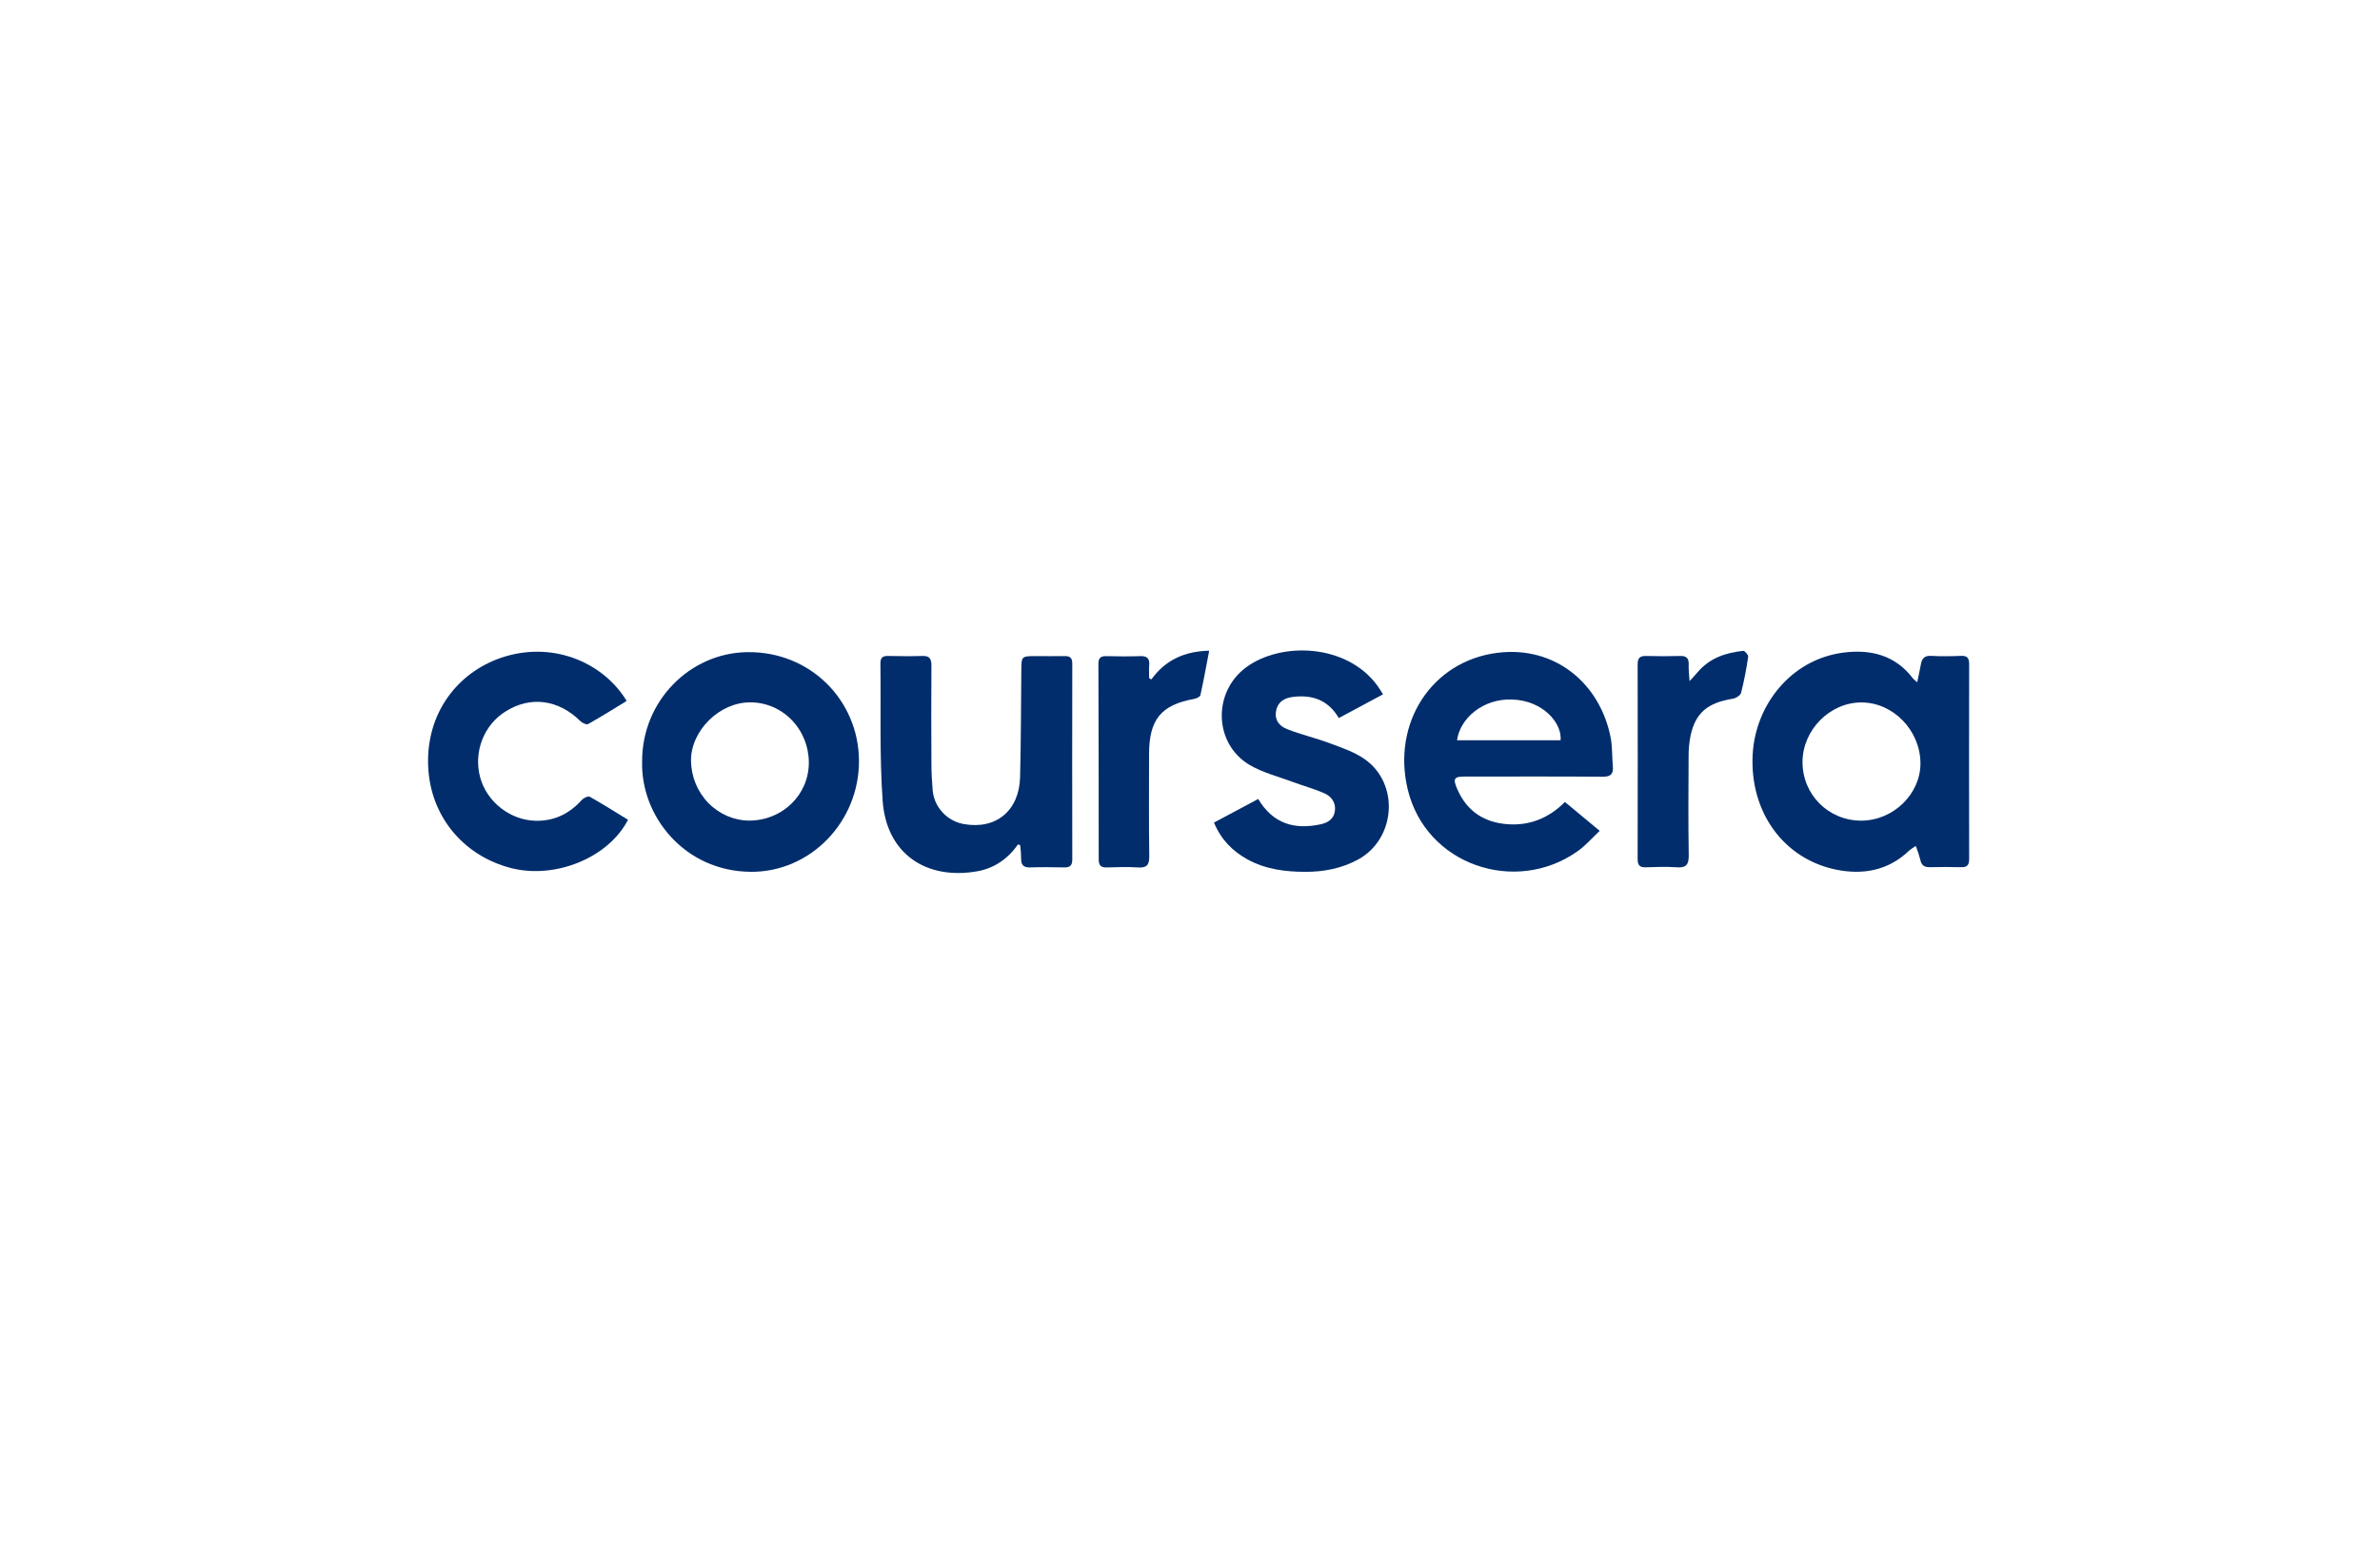
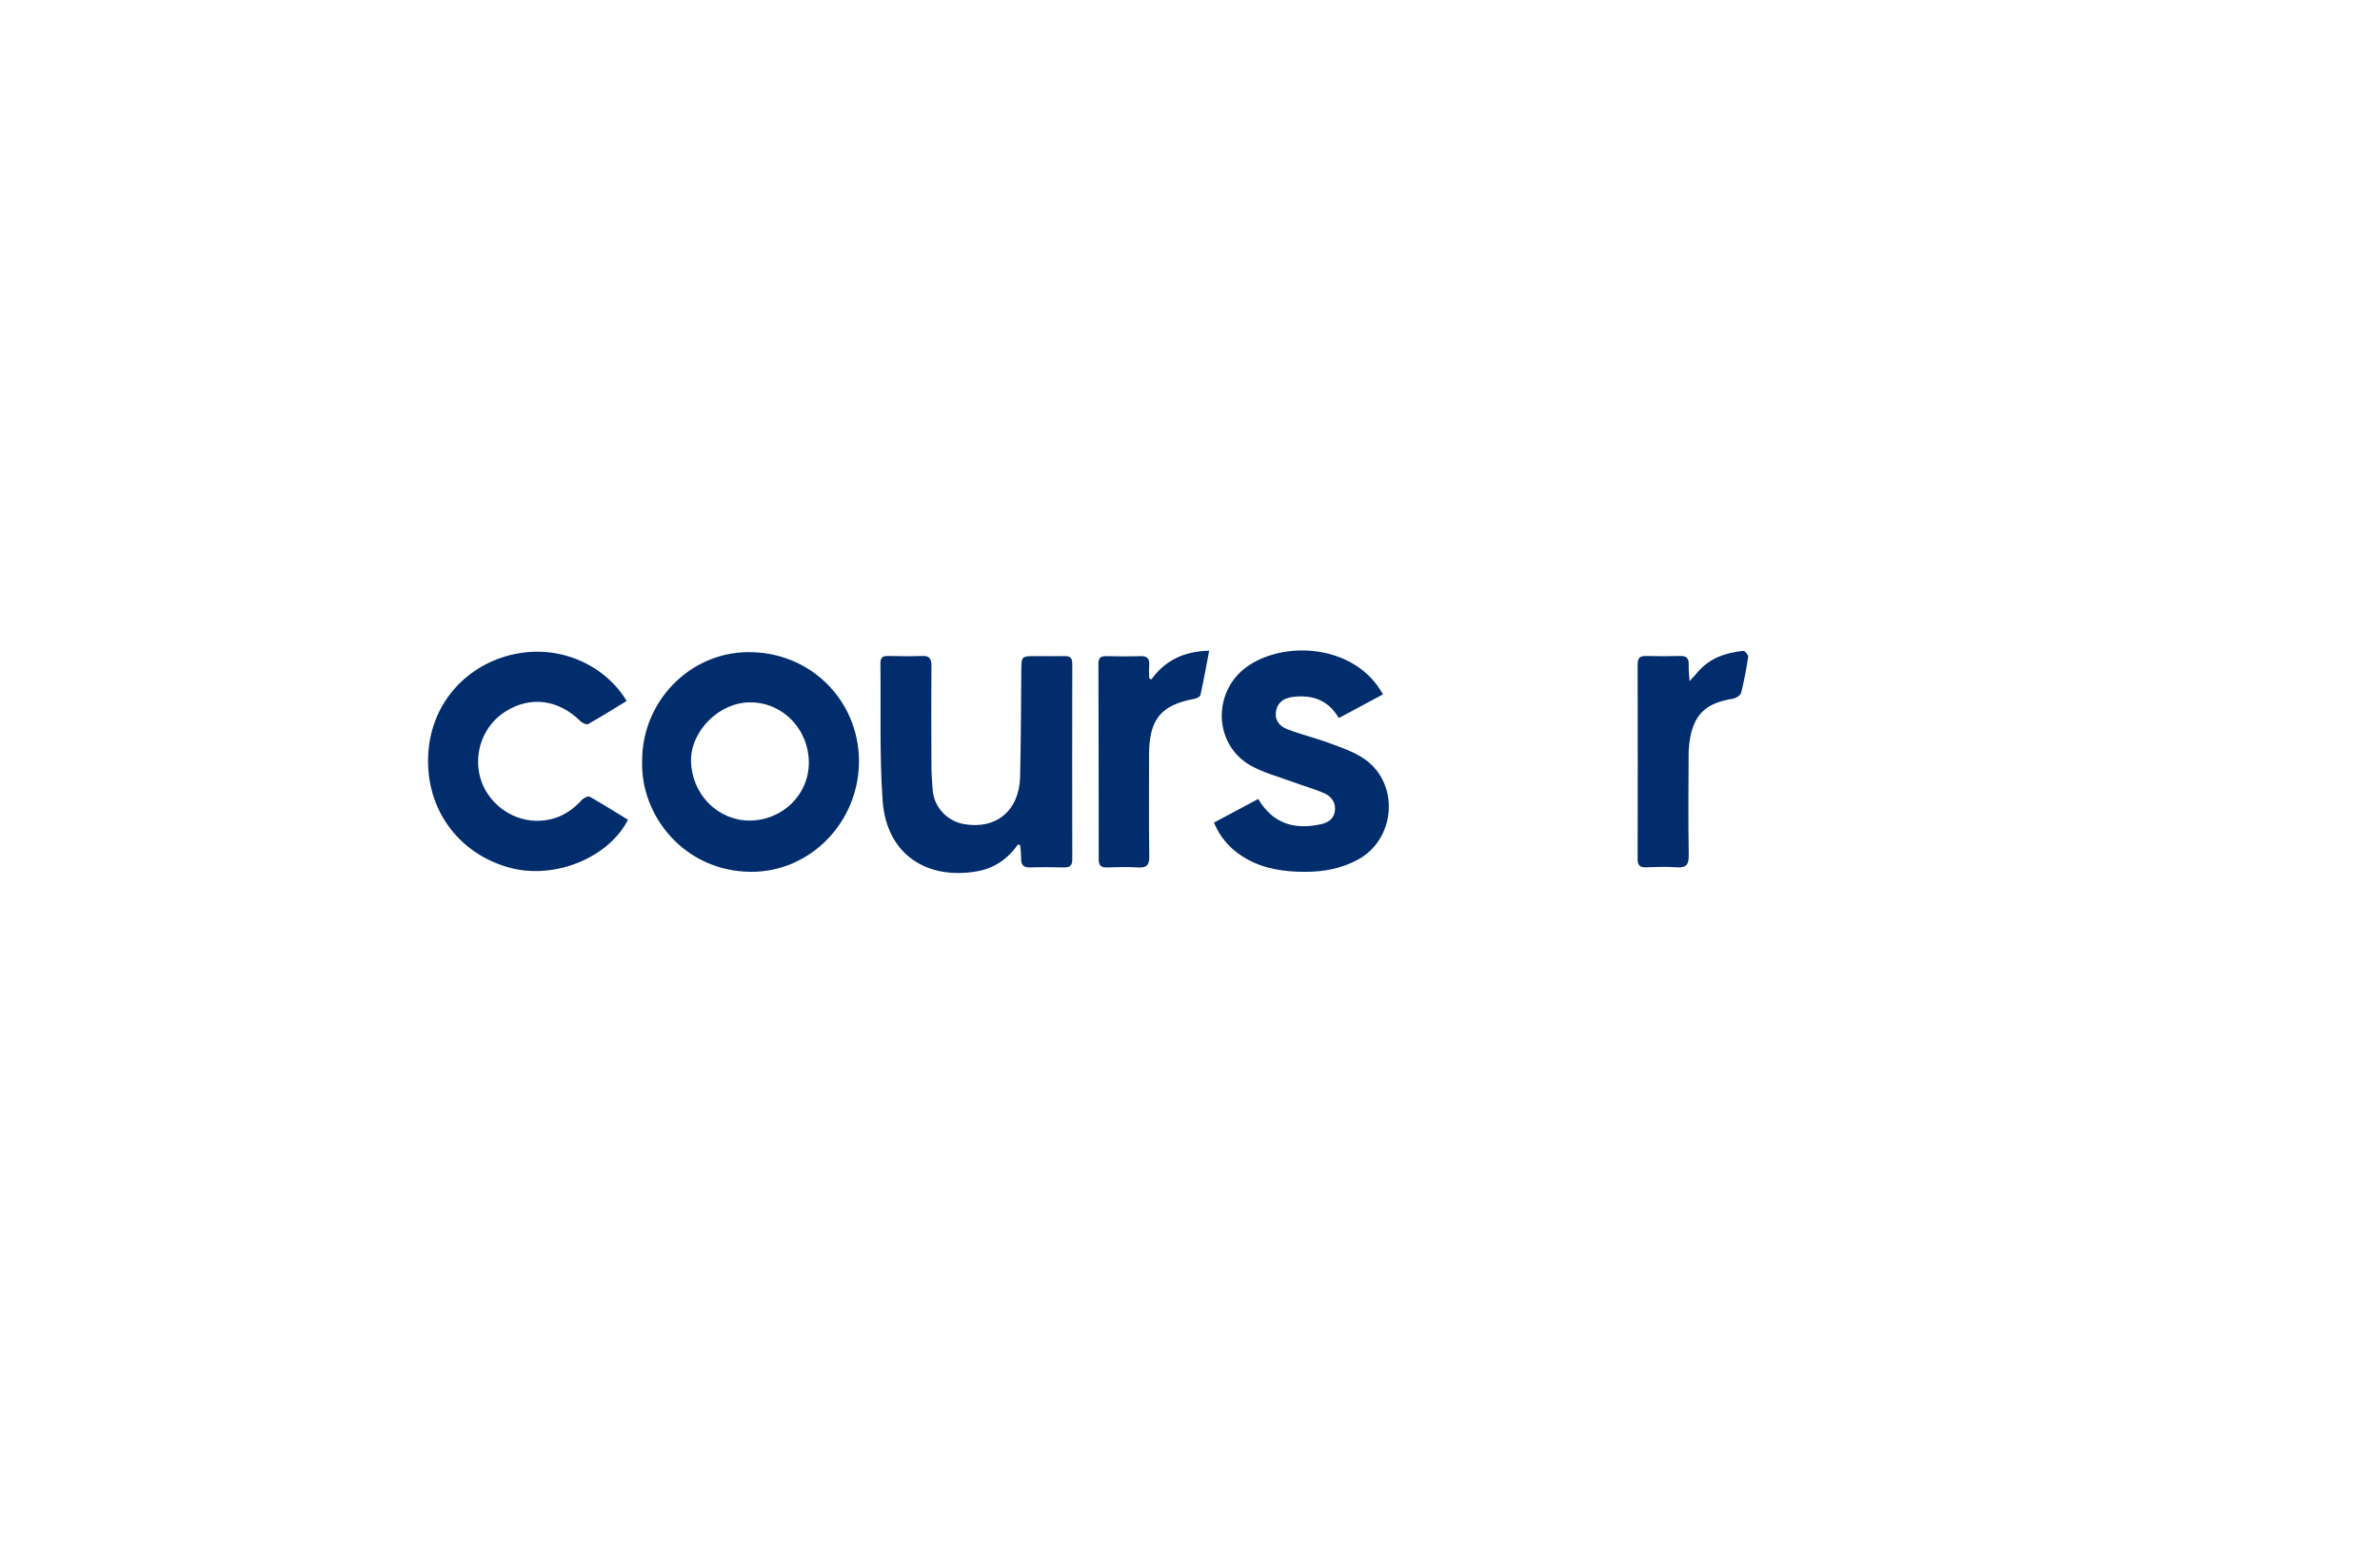
<svg xmlns="http://www.w3.org/2000/svg" width="139" height="91" viewBox="0 0 139 91" fill="none">
  <g clip-path="url(#clip0_10_142)">
-     <path d="M111.973 39.858C112.057 39.443 112.127 39.136 112.182 38.825C112.242 38.477 112.392 38.294 112.774 38.315C113.365 38.349 113.959 38.338 114.553 38.315C114.898 38.304 115.005 38.453 115.005 38.796C114.998 42.595 114.998 46.394 115.005 50.194C115.005 50.551 114.868 50.669 114.538 50.66C113.928 50.645 113.318 50.646 112.709 50.66C112.395 50.667 112.221 50.56 112.153 50.227C112.081 49.953 111.992 49.682 111.889 49.419C111.756 49.499 111.629 49.589 111.507 49.687C110.275 50.868 108.786 51.123 107.222 50.801C104.173 50.171 102.185 47.445 102.362 44.082C102.514 41.199 104.58 38.536 107.637 38.128C109.201 37.921 110.667 38.243 111.72 39.631C111.798 39.713 111.883 39.789 111.973 39.858V39.858ZM108.701 47.941C110.571 47.941 112.175 46.383 112.161 44.577C112.147 42.662 110.565 41.037 108.713 41.036C106.862 41.035 105.277 42.65 105.273 44.512C105.269 46.423 106.786 47.941 108.701 47.941V47.941Z" fill="#012D6C" />
-     <path d="M91.397 46.851L93.428 48.537C92.965 48.97 92.591 49.413 92.127 49.736C88.504 52.289 83.272 50.541 82.213 46.106C81.291 42.238 83.612 38.624 87.447 38.138C90.809 37.713 93.455 39.922 94.07 43.1C94.174 43.641 94.143 44.208 94.195 44.761C94.24 45.235 94.057 45.379 93.6 45.376C91.057 45.356 88.513 45.366 85.97 45.366C85.831 45.366 85.692 45.366 85.551 45.366C84.917 45.366 84.843 45.483 85.109 46.099C85.681 47.416 86.707 48.057 88.068 48.151C89.345 48.24 90.451 47.794 91.397 46.851ZM85.096 43.247H91.143C91.239 42.227 90.096 40.928 88.332 40.865C86.632 40.792 85.272 41.948 85.096 43.247Z" fill="#012D6C" />
    <path d="M37.503 44.473C37.49 40.988 40.255 38.148 43.639 38.098C47.316 38.044 50.137 40.904 50.167 44.415C50.197 47.988 47.346 50.954 43.853 50.931C39.962 50.904 37.406 47.655 37.503 44.473ZM43.763 47.937C45.69 47.937 47.236 46.437 47.239 44.557C47.239 44.093 47.151 43.634 46.979 43.205C46.807 42.776 46.555 42.387 46.237 42.059C45.919 41.732 45.542 41.473 45.127 41.296C44.712 41.12 44.267 41.03 43.818 41.032C42.029 41.018 40.341 42.683 40.357 44.446C40.371 45.373 40.735 46.258 41.371 46.91C42.008 47.564 42.866 47.933 43.763 47.94V47.937Z" fill="#012D6C" />
    <path d="M59.453 49.328C58.864 50.176 58.07 50.718 57.097 50.896C54.118 51.428 51.771 49.902 51.549 46.776C51.361 44.109 51.456 41.422 51.419 38.744C51.419 38.4 51.578 38.311 51.872 38.321C52.533 38.333 53.196 38.344 53.861 38.321C54.279 38.302 54.402 38.48 54.398 38.89C54.386 40.798 54.386 42.705 54.398 44.612C54.398 45.132 54.427 45.654 54.472 46.173C54.559 47.155 55.309 47.963 56.278 48.139C58.163 48.481 59.523 47.37 59.577 45.399C59.628 43.331 59.629 41.263 59.648 39.195C59.655 38.329 59.648 38.329 60.514 38.329C61.07 38.329 61.627 38.34 62.188 38.329C62.502 38.322 62.625 38.444 62.625 38.771C62.618 42.586 62.618 46.401 62.625 50.214C62.625 50.579 62.471 50.68 62.15 50.673C61.488 50.659 60.825 50.653 60.161 50.673C59.771 50.686 59.627 50.528 59.637 50.132C59.634 49.878 59.615 49.625 59.58 49.374L59.453 49.328Z" fill="#012D6C" />
    <path d="M70.901 48.054L73.484 46.676C74.36 48.146 75.624 48.477 77.124 48.156C77.543 48.066 77.891 47.859 77.961 47.385C78.036 46.887 77.752 46.527 77.358 46.349C76.755 46.08 76.111 45.908 75.491 45.677C74.643 45.362 73.739 45.135 72.97 44.681C70.889 43.437 70.814 40.436 72.781 38.983C74.816 37.48 78.65 37.597 80.445 40.055C80.55 40.197 80.637 40.349 80.774 40.562L78.191 41.948C77.582 40.912 76.68 40.59 75.586 40.704C75.104 40.755 74.69 40.921 74.547 41.444C74.412 41.94 74.615 42.376 75.175 42.597C75.984 42.915 76.838 43.111 77.653 43.416C78.353 43.678 79.089 43.921 79.696 44.345C81.757 45.784 81.515 49.016 79.315 50.214C78.344 50.742 77.298 50.933 76.24 50.932C75.076 50.932 73.909 50.786 72.848 50.201C71.985 49.721 71.314 49.052 70.901 48.054Z" fill="#012D6C" />
    <path d="M36.678 47.89C35.534 50.114 32.429 51.369 29.857 50.714C27.005 49.987 24.985 47.557 25 44.425C25.015 41.379 26.944 39.121 29.501 38.351C32.459 37.464 35.303 38.796 36.599 40.949C35.852 41.404 35.112 41.872 34.35 42.298C34.254 42.352 34.005 42.235 33.893 42.125C32.625 40.868 30.985 40.646 29.541 41.554C28.916 41.938 28.431 42.524 28.16 43.221C27.89 43.919 27.848 44.689 28.043 45.413C28.438 46.861 29.805 47.909 31.265 47.948C32.375 47.976 33.253 47.54 33.992 46.719C34.097 46.611 34.349 46.493 34.447 46.547C35.193 46.966 35.918 47.426 36.678 47.89Z" fill="#012D6C" />
    <path d="M98.675 39.792C98.911 39.533 99.042 39.397 99.164 39.25C99.868 38.432 100.802 38.129 101.81 38.023C101.9 38.013 102.115 38.263 102.099 38.365C101.998 39.074 101.861 39.778 101.687 40.472C101.647 40.624 101.384 40.789 101.205 40.818C99.732 41.054 99.024 41.641 98.736 42.969C98.655 43.374 98.616 43.786 98.62 44.199C98.608 46.124 98.598 48.049 98.628 49.974C98.636 50.531 98.456 50.702 97.936 50.667C97.329 50.625 96.718 50.646 96.109 50.667C95.777 50.675 95.643 50.552 95.644 50.197C95.651 46.401 95.651 42.605 95.644 38.808C95.644 38.418 95.796 38.312 96.144 38.322C96.804 38.34 97.467 38.34 98.133 38.322C98.495 38.311 98.639 38.455 98.626 38.826C98.612 39.098 98.649 39.374 98.675 39.792Z" fill="#012D6C" />
    <path d="M67.243 39.691C68.07 38.551 69.183 38.046 70.621 38.014C70.449 38.907 70.296 39.761 70.108 40.612C70.087 40.71 69.877 40.804 69.744 40.829C67.802 41.184 67.109 42.032 67.109 44.082C67.109 46.06 67.092 48.038 67.121 50.016C67.13 50.55 66.957 50.706 66.464 50.675C65.858 50.637 65.247 50.655 64.638 50.675C64.312 50.683 64.169 50.567 64.169 50.212C64.169 46.4 64.163 42.588 64.151 38.775C64.151 38.45 64.278 38.326 64.587 38.331C65.248 38.344 65.91 38.355 66.576 38.331C66.982 38.314 67.158 38.453 67.116 38.885C67.093 39.129 67.116 39.379 67.116 39.626L67.243 39.691Z" fill="#012D6C" />
  </g>
  <defs>
    <clipPath id="clip0_10_142">
      <rect width="90" height="13" fill="white" transform="translate(25 38)" />
    </clipPath>
  </defs>
</svg>